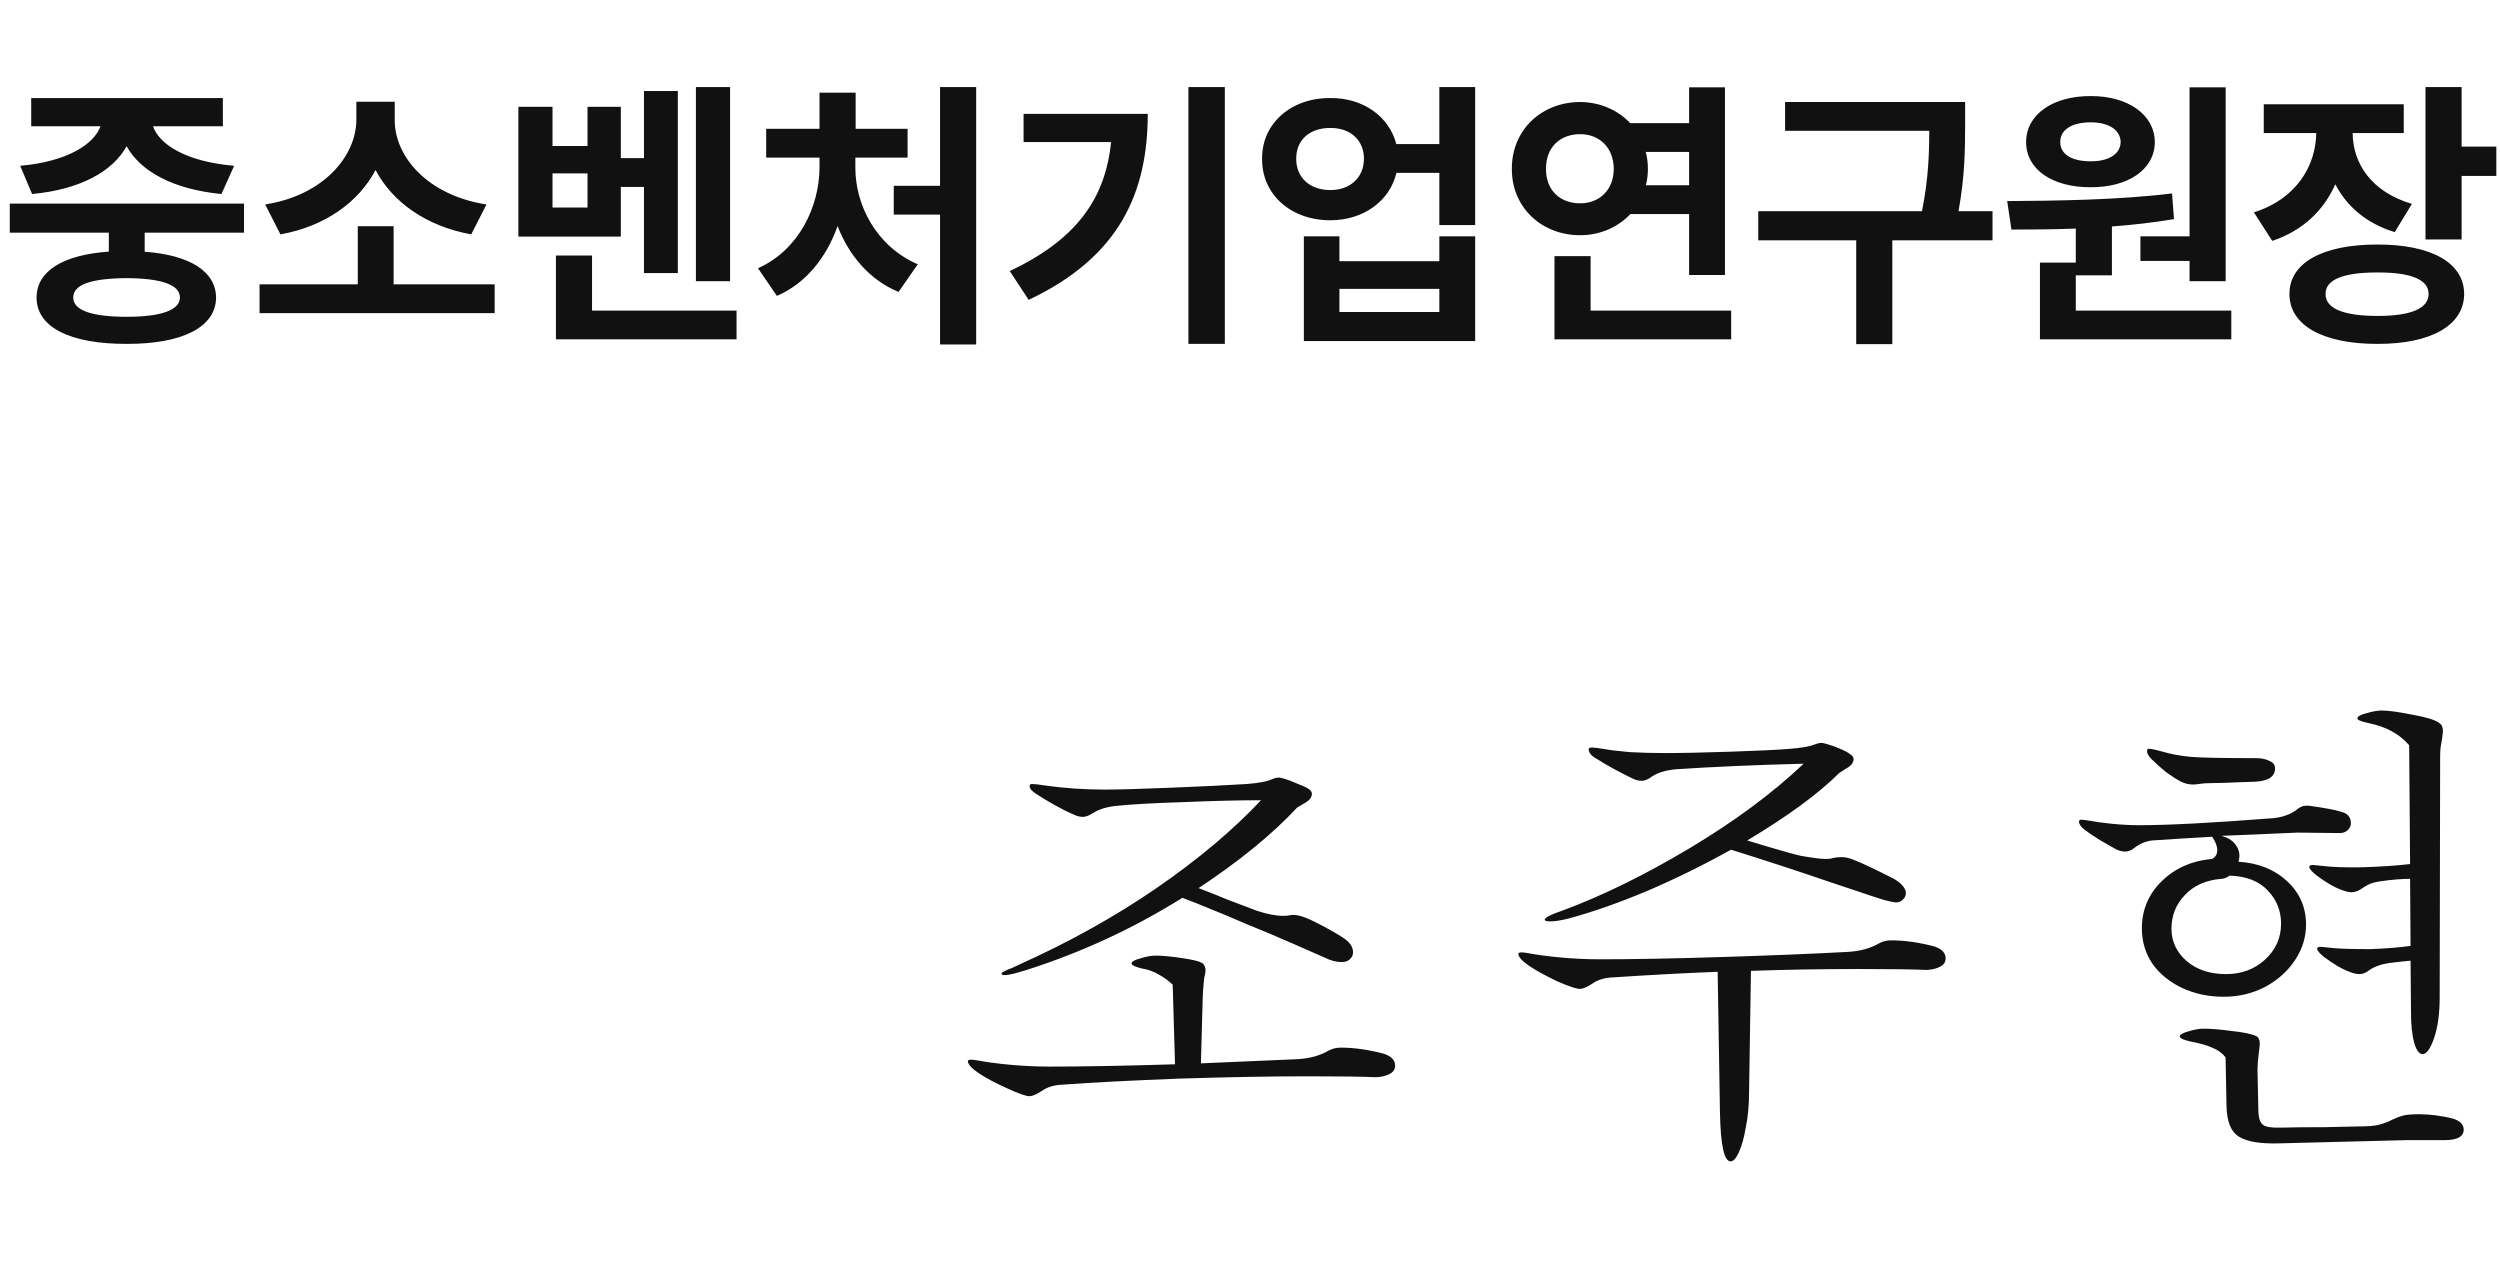
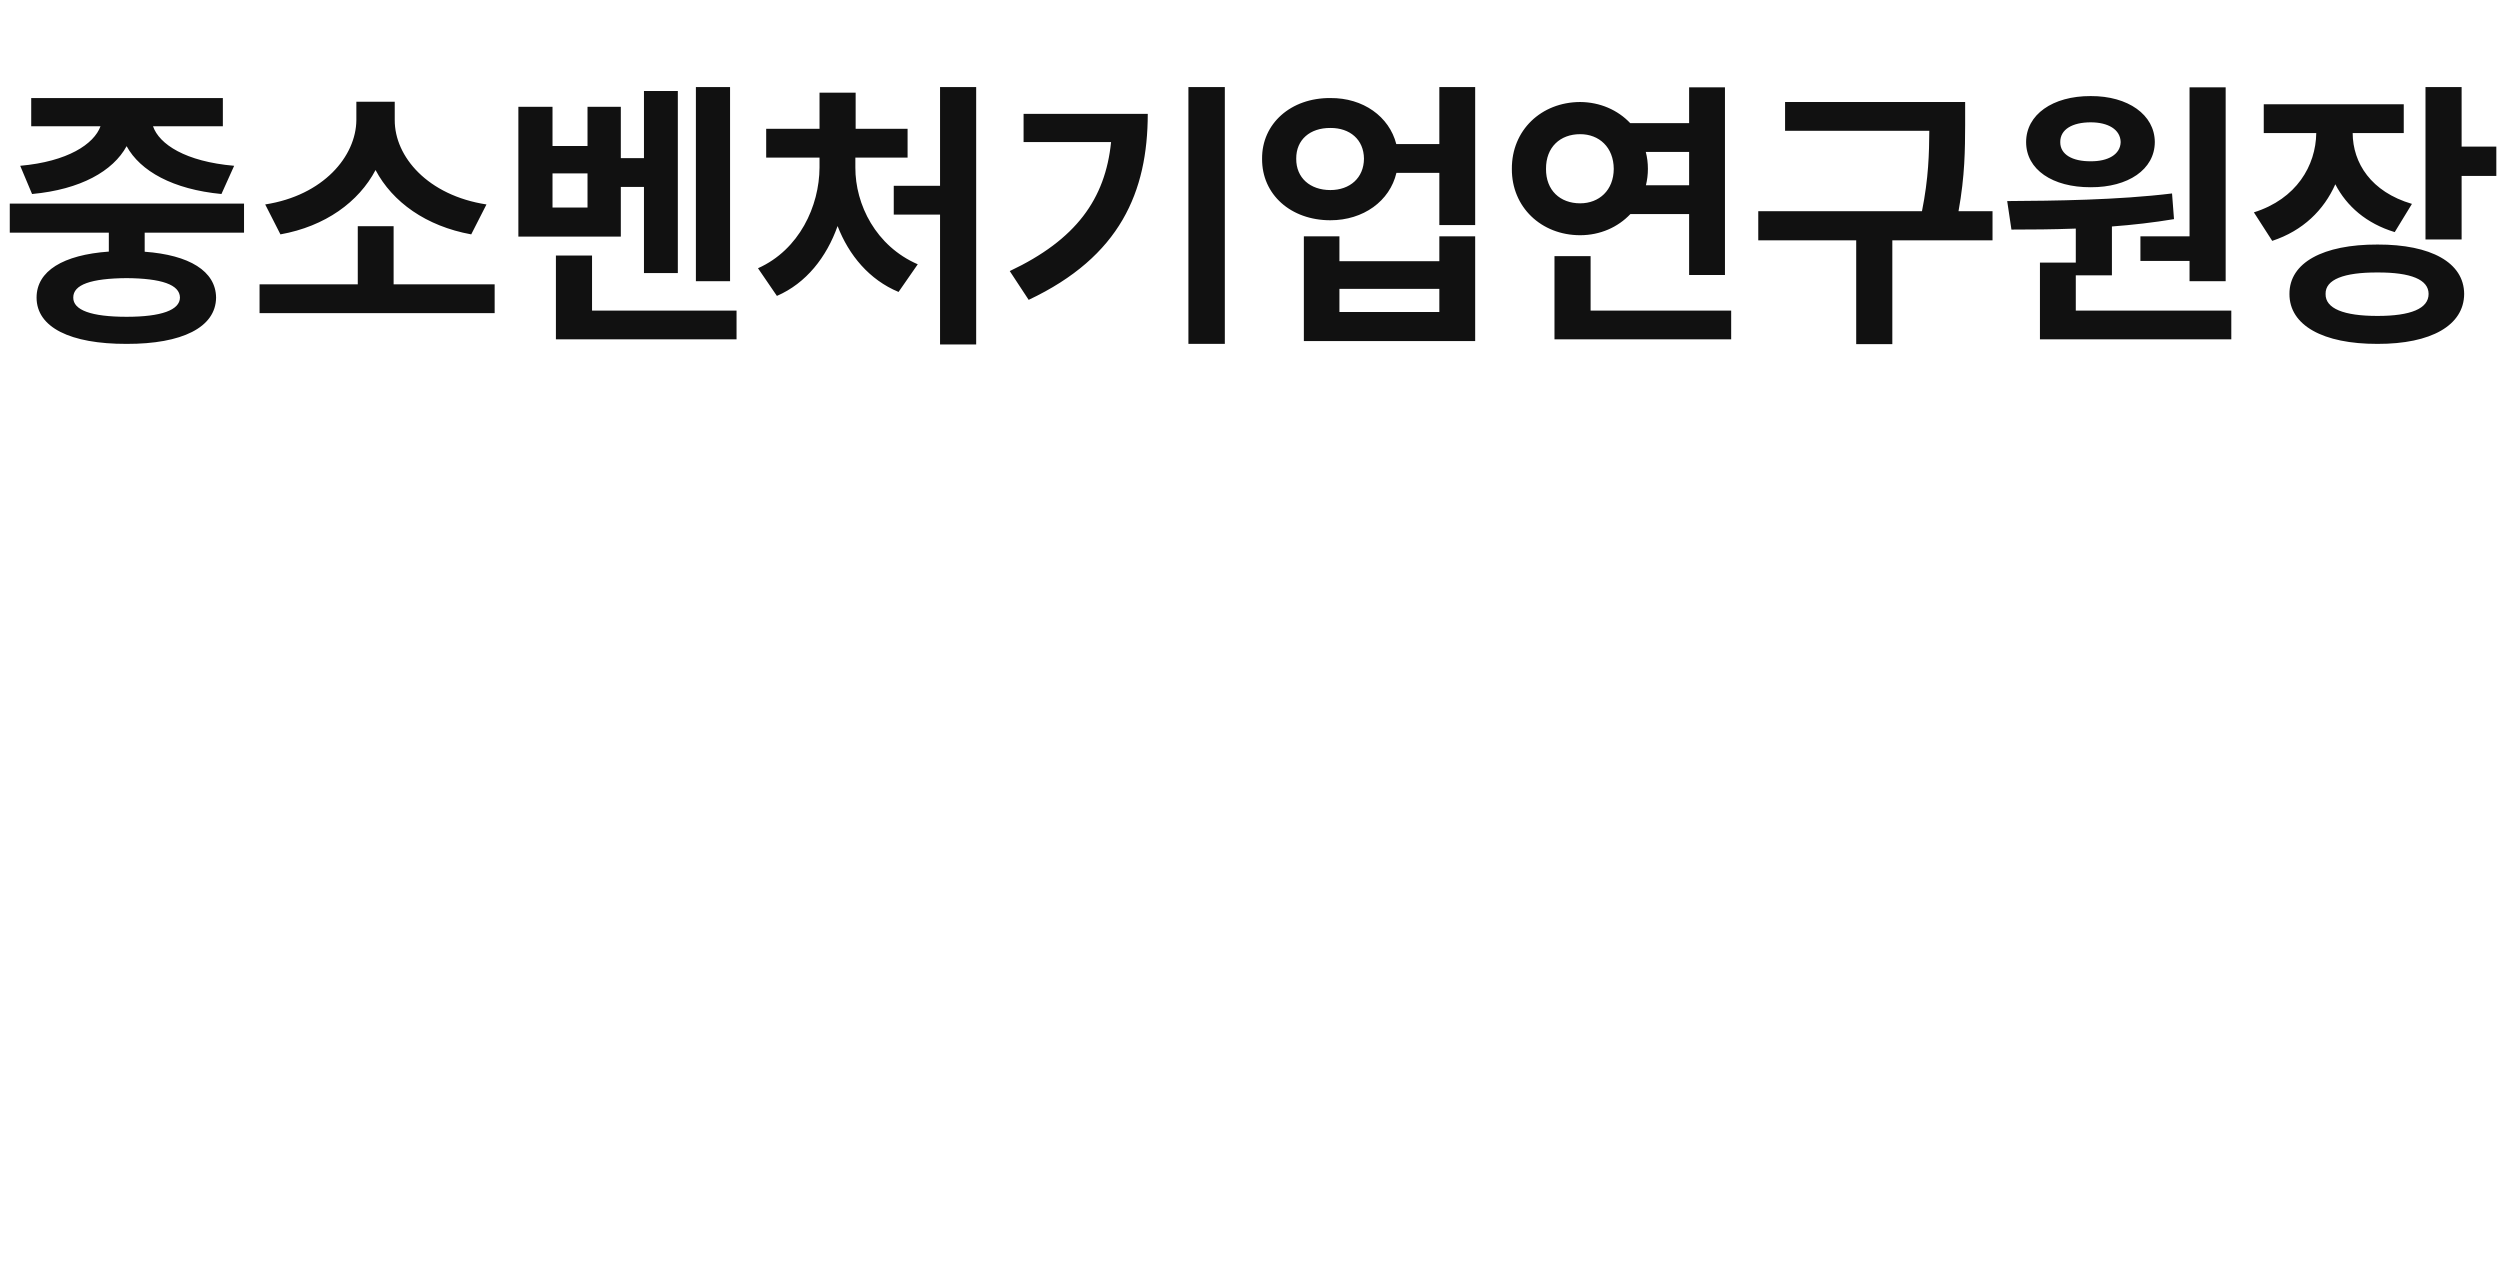
<svg xmlns="http://www.w3.org/2000/svg" width="173" height="88" viewBox="0 0 173 88" fill="none">
-   <path d="M16.887 14.09V16.102H10.012V17.42C13.098 17.645 14.934 18.758 14.953 20.594C14.934 22.654 12.6 23.807 8.762 23.797C4.865 23.807 2.531 22.654 2.531 20.594C2.531 18.748 4.377 17.635 7.531 17.41V16.102H0.676V14.09H16.887ZM1.398 11.473C4.689 11.18 6.506 9.969 6.955 8.738H2.16V6.785H15.422V8.738H10.588C11.018 9.979 12.824 11.18 16.203 11.473L15.324 13.426C11.965 13.104 9.709 11.844 8.762 10.115C7.824 11.834 5.588 13.113 2.219 13.426L1.398 11.473ZM5.07 20.594C5.061 21.453 6.301 21.922 8.762 21.922C11.174 21.922 12.443 21.453 12.453 20.594C12.443 19.695 11.174 19.266 8.762 19.246C6.301 19.266 5.061 19.695 5.07 20.594ZM34.23 19.676V21.668H17.961V19.676H24.758V15.652H27.238V19.676H34.23ZM18.352 14.148C22.375 13.523 24.641 10.818 24.66 8.309V7.039H27.316V8.309C27.307 10.848 29.602 13.523 33.664 14.148L32.609 16.219C29.484 15.652 27.16 13.982 25.988 11.766C24.826 13.973 22.512 15.662 19.406 16.219L18.352 14.148ZM50.52 6.023V19.461H48.156V6.023H50.52ZM35.871 16.375V7.391H38.234V10.105H40.656V7.391H42.961V10.945H44.562V6.297H46.906V18.895H44.562V12.938H42.961V16.375H35.871ZM38.234 14.363H40.656V12H38.234V14.363ZM38.469 23.484V17.684H40.969V21.492H50.969V23.484H38.469ZM67.551 6.023V23.836H65.051V14.852H61.848V12.859H65.051V6.023H67.551ZM52.453 18.562C55.315 17.283 56.701 14.256 56.711 11.59V10.906H53.02V8.914H56.711V6.414H59.211V8.914H62.805V10.906H59.191V11.59C59.182 14.158 60.607 17.029 63.508 18.289L62.18 20.203C60.158 19.363 58.742 17.664 57.961 15.643C57.199 17.791 55.793 19.598 53.762 20.477L52.453 18.562ZM84.758 6.023V23.797H82.238V6.023H84.758ZM69.875 18.758C74.465 16.59 76.486 13.777 76.887 9.832H70.832V7.879H79.426C79.416 13.27 77.531 17.752 71.184 20.75L69.875 18.758ZM92.062 6.785C94.328 6.766 96.135 8.064 96.623 9.969H99.602V6.023H102.082V15.574H99.602V11.961H96.633C96.174 13.914 94.348 15.242 92.062 15.242C89.328 15.242 87.316 13.465 87.336 10.984C87.316 8.553 89.328 6.766 92.062 6.785ZM89.699 10.984C89.689 12.312 90.666 13.152 92.062 13.152C93.41 13.152 94.377 12.312 94.387 10.984C94.377 9.656 93.41 8.846 92.062 8.855C90.666 8.846 89.689 9.656 89.699 10.984ZM90.227 23.602V16.355H92.688V18.074H99.602V16.355H102.082V23.602H90.227ZM92.688 21.59H99.602V19.988H92.688V21.59ZM119.367 6.043V19.031H116.887V14.812H112.824C111.965 15.721 110.734 16.277 109.348 16.277C106.652 16.277 104.602 14.324 104.621 11.688C104.602 9.012 106.652 7.068 109.348 7.059C110.725 7.068 111.955 7.615 112.814 8.523H116.887V6.043H119.367ZM106.984 11.688C106.975 13.172 107.961 14.07 109.348 14.07C110.656 14.07 111.662 13.172 111.672 11.688C111.662 10.184 110.656 9.285 109.348 9.285C107.961 9.285 106.975 10.184 106.984 11.688ZM107.57 23.484V17.723H110.07V21.492H119.797V23.484H107.57ZM113.889 10.516C113.986 10.887 114.035 11.277 114.035 11.688C114.035 12.078 113.986 12.459 113.898 12.82H116.887V10.516H113.889ZM135.988 7.059V8.66C135.979 10.32 135.979 12.127 135.529 14.617H137.883V16.629H130.949V23.816H128.449V16.629H121.672V14.617H133C133.459 12.332 133.498 10.584 133.508 9.051H123.527V7.059H135.988ZM154.016 6.043V19.461H151.516V18.055H148.117V16.355H151.516V6.043H154.016ZM138.898 13.914C142.15 13.895 146.545 13.846 150.305 13.387L150.441 15.164C149.035 15.398 147.58 15.565 146.145 15.672V19.051H143.645V21.492H154.406V23.484H141.164V18.172H143.645V15.818C142.053 15.877 140.539 15.887 139.191 15.887L138.898 13.914ZM140.207 9.832C140.207 7.938 142.033 6.639 144.68 6.648C147.258 6.639 149.104 7.938 149.113 9.832C149.104 11.736 147.258 12.967 144.68 12.957C142.033 12.967 140.207 11.736 140.207 9.832ZM142.57 9.832C142.561 10.691 143.41 11.17 144.68 11.16C145.871 11.17 146.73 10.691 146.75 9.832C146.73 8.953 145.871 8.465 144.68 8.465C143.41 8.465 142.561 8.953 142.57 9.832ZM166.34 7.215V9.207H162.805C162.814 11.277 164.074 13.279 166.906 14.109L165.715 16.062C163.752 15.467 162.385 14.266 161.604 12.752C160.812 14.539 159.367 15.965 157.238 16.668L155.969 14.695C158.918 13.768 160.256 11.463 160.285 9.207H156.652V7.215H166.34ZM158.43 20.34C158.42 18.172 160.764 16.912 164.523 16.922C168.225 16.912 170.51 18.172 170.52 20.34C170.51 22.518 168.225 23.807 164.523 23.797C160.764 23.807 158.42 22.518 158.43 20.34ZM160.93 20.34C160.91 21.355 162.189 21.863 164.523 21.863C166.828 21.863 168.059 21.355 168.059 20.34C168.059 19.344 166.828 18.846 164.523 18.855C162.189 18.846 160.91 19.344 160.93 20.34ZM167.844 16.57V6.023H170.344V10.145H172.746V12.176H170.344V16.57H167.844Z" fill="#111111" />
-   <path d="M70.943 67.152C69.919 67.472 69.375 67.557 69.311 67.408C69.289 67.344 69.353 67.28 69.503 67.216C69.652 67.131 69.823 67.056 70.015 66.992C70.207 66.907 70.388 66.821 70.559 66.736C74.015 65.179 77.172 63.419 80.031 61.456C82.911 59.472 85.321 57.445 87.263 55.376C85.791 55.376 84.02 55.419 81.951 55.504C79.903 55.568 78.356 55.653 77.311 55.76C76.628 55.824 76.084 55.984 75.679 56.24C75.38 56.432 75.135 56.528 74.943 56.528C74.729 56.528 74.516 56.475 74.303 56.368C73.897 56.197 73.449 55.973 72.959 55.696C72.468 55.419 72.063 55.173 71.743 54.96C71.359 54.725 71.199 54.512 71.263 54.32C71.263 54.277 71.327 54.256 71.455 54.256C71.625 54.256 71.903 54.288 72.287 54.352C73.631 54.544 75.028 54.64 76.479 54.64C77.332 54.64 78.825 54.597 80.959 54.512C83.113 54.427 84.873 54.341 86.239 54.256C87.113 54.192 87.721 54.075 88.063 53.904C88.233 53.84 88.361 53.808 88.447 53.808C88.575 53.808 88.735 53.84 88.927 53.904C89.14 53.968 89.417 54.075 89.759 54.224C90.1 54.352 90.356 54.469 90.527 54.576C90.697 54.683 90.783 54.8 90.783 54.928C90.783 55.184 90.601 55.408 90.239 55.6L89.759 55.888C88.052 57.723 85.78 59.579 82.943 61.456C83.988 61.861 84.628 62.117 84.863 62.224L86.975 63.024C87.679 63.259 88.287 63.376 88.799 63.376C88.991 63.376 89.129 63.365 89.215 63.344C89.3 63.323 89.407 63.312 89.535 63.312C89.812 63.312 90.207 63.429 90.719 63.664C91.593 64.091 92.329 64.496 92.927 64.88C93.396 65.179 93.631 65.52 93.631 65.904C93.631 66.075 93.567 66.224 93.439 66.352C93.311 66.501 93.108 66.576 92.831 66.576C92.468 66.576 92.073 66.469 91.647 66.256C90.153 65.595 88.905 65.051 87.903 64.624C86.793 64.176 85.801 63.76 84.927 63.376C83.113 62.629 82.079 62.213 81.823 62.128C78.409 64.261 74.783 65.936 70.943 67.152ZM95.743 72.912C96.276 73.083 96.543 73.36 96.543 73.744C96.543 74 96.415 74.192 96.159 74.32C95.924 74.448 95.615 74.523 95.231 74.544C94.292 74.501 92.735 74.48 90.559 74.48C87.977 74.48 85.001 74.533 81.631 74.64C78.281 74.768 75.593 74.907 73.567 75.056C72.969 75.077 72.489 75.216 72.127 75.472C71.743 75.728 71.444 75.856 71.231 75.856C70.996 75.856 70.484 75.675 69.695 75.312C68.927 74.971 68.265 74.619 67.711 74.256C67.22 73.915 66.975 73.637 66.975 73.424C66.975 73.36 67.06 73.328 67.231 73.328C67.295 73.328 67.455 73.349 67.711 73.392C68.265 73.499 68.991 73.595 69.887 73.68C70.804 73.765 71.721 73.808 72.639 73.808C74.964 73.808 77.855 73.755 81.311 73.648L81.151 68.144C80.895 67.888 80.575 67.653 80.191 67.44C79.828 67.227 79.444 67.088 79.039 67.024C78.847 66.981 78.676 66.928 78.527 66.864C78.377 66.8 78.303 66.736 78.303 66.672C78.303 66.544 78.505 66.427 78.911 66.32C79.316 66.192 79.679 66.128 79.999 66.128C80.404 66.128 80.98 66.181 81.727 66.288C82.473 66.395 82.964 66.512 83.199 66.64C83.348 66.768 83.423 66.939 83.423 67.152C83.423 67.28 83.391 67.461 83.327 67.696C83.263 68.336 83.231 68.752 83.231 68.944L83.103 73.584C86.196 73.456 88.415 73.36 89.759 73.296C90.612 73.253 91.348 73.051 91.967 72.688C92.201 72.56 92.479 72.496 92.799 72.496C93.695 72.496 94.676 72.635 95.743 72.912ZM108.525 63.568C108.013 63.696 107.597 63.76 107.277 63.76C107.063 63.76 106.935 63.728 106.893 63.664C106.871 63.515 107.298 63.291 108.173 62.992C110.882 61.989 113.794 60.56 116.909 58.704C120.045 56.827 122.679 54.875 124.812 52.848C121.506 52.933 118.562 53.061 115.981 53.232C115.298 53.296 114.754 53.456 114.349 53.712C114.071 53.925 113.826 54.032 113.613 54.032C113.399 54.032 113.186 53.979 112.973 53.872C112.077 53.445 111.223 52.976 110.413 52.464C110.263 52.379 110.146 52.283 110.061 52.176C109.975 52.048 109.933 51.941 109.933 51.856C109.933 51.771 110.007 51.728 110.157 51.728C110.306 51.728 110.573 51.76 110.957 51.824C111.405 51.909 112.023 51.984 112.812 52.048C113.623 52.091 114.402 52.112 115.149 52.112C116.343 52.112 117.89 52.08 119.789 52.016C121.687 51.952 123.021 51.888 123.789 51.824C124.642 51.76 125.25 51.653 125.613 51.504C125.783 51.44 125.911 51.408 125.997 51.408C126.125 51.408 126.285 51.44 126.477 51.504C126.711 51.568 126.978 51.664 127.277 51.792C127.597 51.92 127.842 52.048 128.013 52.176C128.183 52.283 128.269 52.4 128.269 52.528C128.269 52.784 128.087 53.008 127.725 53.2L127.277 53.488C125.847 54.917 123.725 56.475 120.909 58.16C121.058 58.203 121.517 58.341 122.285 58.576C123.351 58.896 124.119 59.109 124.589 59.216C125.421 59.365 125.997 59.44 126.317 59.44C126.573 59.44 126.743 59.419 126.829 59.376C127.042 59.333 127.223 59.312 127.373 59.312C127.671 59.312 127.949 59.365 128.205 59.472C128.546 59.6 129.005 59.803 129.581 60.08C130.157 60.357 130.669 60.613 131.117 60.848C131.629 61.168 131.885 61.488 131.885 61.808C131.885 61.915 131.853 62.021 131.789 62.128C131.639 62.341 131.437 62.448 131.181 62.448C131.095 62.448 130.839 62.395 130.413 62.288C130.178 62.224 129.431 61.979 128.173 61.552L126.829 61.104C124.397 60.272 122.05 59.504 119.789 58.8C117.911 59.845 115.981 60.795 113.997 61.648C112.013 62.48 110.189 63.12 108.525 63.568ZM133.837 65.488C134.37 65.659 134.637 65.936 134.637 66.32C134.637 66.576 134.509 66.768 134.253 66.896C134.018 67.024 133.709 67.099 133.325 67.12C132.386 67.077 130.829 67.056 128.653 67.056C126.029 67.056 123.533 67.099 121.165 67.184L121.037 75.504C121.037 76.443 120.962 77.275 120.812 78C120.685 78.747 120.525 79.323 120.333 79.728C120.141 80.155 119.949 80.368 119.757 80.368C119.309 80.368 119.063 79.237 119.021 76.976L118.861 67.248C116.663 67.333 114.263 67.461 111.661 67.632C111.063 67.653 110.583 67.792 110.221 68.048C109.837 68.304 109.538 68.432 109.325 68.432C109.09 68.432 108.578 68.261 107.789 67.92C107.021 67.557 106.359 67.195 105.805 66.832C105.314 66.491 105.069 66.213 105.069 66C105.069 65.936 105.154 65.904 105.325 65.904C105.389 65.904 105.549 65.925 105.805 65.968C106.359 66.075 107.085 66.171 107.981 66.256C108.898 66.341 109.815 66.384 110.733 66.384C112.994 66.384 115.821 66.331 119.213 66.224C122.605 66.117 125.485 66 127.853 65.872C128.706 65.829 129.442 65.627 130.061 65.264C130.295 65.136 130.573 65.072 130.893 65.072C131.789 65.072 132.77 65.211 133.837 65.488ZM163.866 50.032C163.376 49.925 163.13 49.819 163.13 49.712C163.13 49.584 163.333 49.467 163.738 49.36C164.165 49.232 164.528 49.168 164.826 49.168C165.274 49.168 165.978 49.264 166.938 49.456C167.898 49.627 168.517 49.819 168.794 50.032C168.965 50.139 169.05 50.32 169.05 50.576C169.05 50.661 169.029 50.853 168.986 51.152C168.965 51.259 168.933 51.44 168.89 51.696C168.869 51.931 168.858 52.133 168.858 52.304L168.826 69.008C168.826 70.139 168.698 71.077 168.442 71.824C168.186 72.571 167.92 72.944 167.642 72.944C167.408 72.944 167.216 72.688 167.066 72.176C166.917 71.643 166.842 70.949 166.842 70.096L166.81 66.48C166.533 66.501 166.042 66.555 165.338 66.64C164.762 66.725 164.293 66.896 163.93 67.152C163.717 67.323 163.493 67.408 163.258 67.408C163.066 67.408 162.842 67.355 162.586 67.248C162.096 67.077 161.509 66.736 160.826 66.224C160.506 65.968 160.346 65.776 160.346 65.648C160.346 65.563 160.432 65.52 160.602 65.52L161.242 65.584C161.712 65.648 162.64 65.68 164.026 65.68C165.136 65.637 166.064 65.563 166.81 65.456L166.778 60.816C166.202 60.816 165.541 60.869 164.794 60.976C164.474 61.019 164.208 61.083 163.994 61.168C163.802 61.253 163.6 61.371 163.386 61.52C163.173 61.669 162.949 61.744 162.714 61.744C162.544 61.744 162.32 61.691 162.042 61.584C161.552 61.413 160.965 61.072 160.282 60.56C159.962 60.304 159.802 60.112 159.802 59.984C159.802 59.899 159.888 59.856 160.058 59.856L160.698 59.92C161.381 60.005 162.309 60.037 163.482 60.016C164.784 59.973 165.882 59.899 166.778 59.792L166.714 51.568C166.032 50.779 165.082 50.267 163.866 50.032ZM149.018 52.656C148.656 52.336 148.517 52.069 148.602 51.856C148.624 51.771 148.976 51.824 149.658 52.016C150.234 52.187 150.864 52.304 151.546 52.368C152.208 52.432 153.733 52.464 156.122 52.464C156.485 52.464 156.794 52.528 157.05 52.656C157.306 52.763 157.434 52.933 157.434 53.168C157.434 53.744 156.965 54.053 156.026 54.096L155.034 54.128C154.138 54.171 153.456 54.192 152.986 54.192C152.666 54.192 152.378 54.213 152.122 54.256C152.037 54.277 151.909 54.288 151.738 54.288C151.44 54.288 151.152 54.213 150.874 54.064C150.597 53.915 150.266 53.701 149.882 53.424C149.52 53.125 149.232 52.869 149.018 52.656ZM153.882 68.976C152.837 68.976 151.877 68.773 151.002 68.368C150.149 67.963 149.466 67.408 148.954 66.704C148.464 65.979 148.218 65.157 148.218 64.24C148.218 62.96 148.677 61.872 149.594 60.976C150.512 60.08 151.664 59.568 153.05 59.44C153.136 59.419 153.221 59.355 153.306 59.248C153.392 59.141 153.434 59.003 153.434 58.832C153.434 58.555 153.317 58.245 153.082 57.904C151.546 57.989 150.16 58.075 148.922 58.16C148.453 58.224 148.048 58.395 147.706 58.672C147.493 58.843 147.28 58.928 147.066 58.928C146.874 58.928 146.682 58.885 146.49 58.8C146.17 58.629 145.776 58.405 145.306 58.128C144.858 57.851 144.496 57.605 144.218 57.392C143.984 57.2 143.866 57.019 143.866 56.848C143.866 56.763 143.93 56.72 144.058 56.72L144.538 56.784C144.986 56.869 145.53 56.944 146.17 57.008C146.832 57.072 147.44 57.104 147.994 57.104C150.042 57.104 153.114 56.944 157.21 56.624C157.808 56.581 158.33 56.421 158.778 56.144C158.992 55.973 159.152 55.867 159.258 55.824C159.386 55.76 159.568 55.739 159.802 55.76C160.89 55.909 161.626 56.048 162.01 56.176C162.458 56.283 162.682 56.549 162.682 56.976C162.682 57.147 162.608 57.307 162.458 57.456C162.309 57.584 162.128 57.648 161.914 57.648L158.97 57.616C158.821 57.616 157.85 57.659 156.058 57.744L153.722 57.84C154.128 57.947 154.437 58.128 154.65 58.384C154.864 58.64 154.97 58.917 154.97 59.216C154.97 59.323 154.949 59.461 154.906 59.632C156.272 59.717 157.392 60.165 158.266 60.976C159.141 61.787 159.578 62.789 159.578 63.984C159.578 64.859 159.322 65.68 158.81 66.448C158.298 67.216 157.605 67.835 156.73 68.304C155.856 68.752 154.906 68.976 153.882 68.976ZM150.266 64.272C150.266 65.147 150.618 65.893 151.322 66.512C152.026 67.109 152.933 67.408 154.042 67.408C155.109 67.408 156.005 67.077 156.73 66.416C157.477 65.733 157.85 64.901 157.85 63.92C157.85 63.024 157.541 62.256 156.922 61.616C156.325 60.976 155.45 60.635 154.298 60.592C154.085 60.741 153.893 60.816 153.722 60.816C152.656 60.901 151.813 61.275 151.194 61.936C150.576 62.576 150.266 63.355 150.266 64.272ZM169.69 77.392C169.925 77.456 170.117 77.552 170.266 77.68C170.416 77.829 170.49 77.989 170.49 78.16C170.49 78.651 170.053 78.896 169.178 78.896H166.586L157.754 79.12C156.41 79.163 155.461 79.003 154.906 78.64C154.373 78.299 154.096 77.595 154.074 76.528L154.01 73.168C153.776 72.869 153.466 72.645 153.082 72.496C152.698 72.325 152.208 72.187 151.61 72.08C151.418 72.037 151.237 71.984 151.066 71.92C150.917 71.856 150.842 71.792 150.842 71.728C150.842 71.6 151.034 71.483 151.418 71.376C151.824 71.248 152.186 71.184 152.506 71.184C152.997 71.184 153.637 71.237 154.426 71.344C155.237 71.429 155.802 71.547 156.122 71.696C156.293 71.781 156.378 71.952 156.378 72.208C156.378 72.315 156.357 72.517 156.314 72.816C156.25 73.328 156.218 73.733 156.218 74.032L156.282 76.976C156.304 77.403 156.41 77.691 156.602 77.84C156.794 77.989 157.21 78.053 157.85 78.032C158.554 78.011 159.557 78 160.858 78L163.834 77.936C164.24 77.915 164.57 77.861 164.826 77.776C165.104 77.691 165.338 77.595 165.53 77.488C165.744 77.403 165.893 77.339 165.978 77.296C166.213 77.211 166.437 77.157 166.65 77.136C166.885 77.115 167.13 77.104 167.386 77.104C168.112 77.104 168.88 77.2 169.69 77.392Z" fill="#111111" />
+   <path d="M16.887 14.09V16.102H10.012V17.42C13.098 17.645 14.934 18.758 14.953 20.594C14.934 22.654 12.6 23.807 8.762 23.797C4.865 23.807 2.531 22.654 2.531 20.594C2.531 18.748 4.377 17.635 7.531 17.41V16.102H0.676V14.09H16.887ZM1.398 11.473C4.689 11.18 6.506 9.969 6.955 8.738H2.16V6.785H15.422V8.738H10.588C11.018 9.979 12.824 11.18 16.203 11.473L15.324 13.426C11.965 13.104 9.709 11.844 8.762 10.115C7.824 11.834 5.588 13.113 2.219 13.426L1.398 11.473ZM5.07 20.594C5.061 21.453 6.301 21.922 8.762 21.922C11.174 21.922 12.443 21.453 12.453 20.594C12.443 19.695 11.174 19.266 8.762 19.246C6.301 19.266 5.061 19.695 5.07 20.594ZM34.23 19.676V21.668H17.961V19.676H24.758V15.652H27.238V19.676H34.23ZM18.352 14.148C22.375 13.523 24.641 10.818 24.66 8.309V7.039H27.316V8.309C27.307 10.848 29.602 13.523 33.664 14.148L32.609 16.219C29.484 15.652 27.16 13.982 25.988 11.766C24.826 13.973 22.512 15.662 19.406 16.219L18.352 14.148ZM50.52 6.023V19.461H48.156V6.023H50.52ZM35.871 16.375V7.391H38.234V10.105H40.656V7.391H42.961V10.945H44.562V6.297H46.906V18.895H44.562V12.938H42.961V16.375H35.871ZM38.234 14.363H40.656V12H38.234V14.363ZM38.469 23.484V17.684H40.969V21.492H50.969V23.484H38.469ZM67.551 6.023V23.836H65.051V14.852H61.848V12.859H65.051V6.023ZM52.453 18.562C55.315 17.283 56.701 14.256 56.711 11.59V10.906H53.02V8.914H56.711V6.414H59.211V8.914H62.805V10.906H59.191V11.59C59.182 14.158 60.607 17.029 63.508 18.289L62.18 20.203C60.158 19.363 58.742 17.664 57.961 15.643C57.199 17.791 55.793 19.598 53.762 20.477L52.453 18.562ZM84.758 6.023V23.797H82.238V6.023H84.758ZM69.875 18.758C74.465 16.59 76.486 13.777 76.887 9.832H70.832V7.879H79.426C79.416 13.27 77.531 17.752 71.184 20.75L69.875 18.758ZM92.062 6.785C94.328 6.766 96.135 8.064 96.623 9.969H99.602V6.023H102.082V15.574H99.602V11.961H96.633C96.174 13.914 94.348 15.242 92.062 15.242C89.328 15.242 87.316 13.465 87.336 10.984C87.316 8.553 89.328 6.766 92.062 6.785ZM89.699 10.984C89.689 12.312 90.666 13.152 92.062 13.152C93.41 13.152 94.377 12.312 94.387 10.984C94.377 9.656 93.41 8.846 92.062 8.855C90.666 8.846 89.689 9.656 89.699 10.984ZM90.227 23.602V16.355H92.688V18.074H99.602V16.355H102.082V23.602H90.227ZM92.688 21.59H99.602V19.988H92.688V21.59ZM119.367 6.043V19.031H116.887V14.812H112.824C111.965 15.721 110.734 16.277 109.348 16.277C106.652 16.277 104.602 14.324 104.621 11.688C104.602 9.012 106.652 7.068 109.348 7.059C110.725 7.068 111.955 7.615 112.814 8.523H116.887V6.043H119.367ZM106.984 11.688C106.975 13.172 107.961 14.07 109.348 14.07C110.656 14.07 111.662 13.172 111.672 11.688C111.662 10.184 110.656 9.285 109.348 9.285C107.961 9.285 106.975 10.184 106.984 11.688ZM107.57 23.484V17.723H110.07V21.492H119.797V23.484H107.57ZM113.889 10.516C113.986 10.887 114.035 11.277 114.035 11.688C114.035 12.078 113.986 12.459 113.898 12.82H116.887V10.516H113.889ZM135.988 7.059V8.66C135.979 10.32 135.979 12.127 135.529 14.617H137.883V16.629H130.949V23.816H128.449V16.629H121.672V14.617H133C133.459 12.332 133.498 10.584 133.508 9.051H123.527V7.059H135.988ZM154.016 6.043V19.461H151.516V18.055H148.117V16.355H151.516V6.043H154.016ZM138.898 13.914C142.15 13.895 146.545 13.846 150.305 13.387L150.441 15.164C149.035 15.398 147.58 15.565 146.145 15.672V19.051H143.645V21.492H154.406V23.484H141.164V18.172H143.645V15.818C142.053 15.877 140.539 15.887 139.191 15.887L138.898 13.914ZM140.207 9.832C140.207 7.938 142.033 6.639 144.68 6.648C147.258 6.639 149.104 7.938 149.113 9.832C149.104 11.736 147.258 12.967 144.68 12.957C142.033 12.967 140.207 11.736 140.207 9.832ZM142.57 9.832C142.561 10.691 143.41 11.17 144.68 11.16C145.871 11.17 146.73 10.691 146.75 9.832C146.73 8.953 145.871 8.465 144.68 8.465C143.41 8.465 142.561 8.953 142.57 9.832ZM166.34 7.215V9.207H162.805C162.814 11.277 164.074 13.279 166.906 14.109L165.715 16.062C163.752 15.467 162.385 14.266 161.604 12.752C160.812 14.539 159.367 15.965 157.238 16.668L155.969 14.695C158.918 13.768 160.256 11.463 160.285 9.207H156.652V7.215H166.34ZM158.43 20.34C158.42 18.172 160.764 16.912 164.523 16.922C168.225 16.912 170.51 18.172 170.52 20.34C170.51 22.518 168.225 23.807 164.523 23.797C160.764 23.807 158.42 22.518 158.43 20.34ZM160.93 20.34C160.91 21.355 162.189 21.863 164.523 21.863C166.828 21.863 168.059 21.355 168.059 20.34C168.059 19.344 166.828 18.846 164.523 18.855C162.189 18.846 160.91 19.344 160.93 20.34ZM167.844 16.57V6.023H170.344V10.145H172.746V12.176H170.344V16.57H167.844Z" fill="#111111" />
</svg>